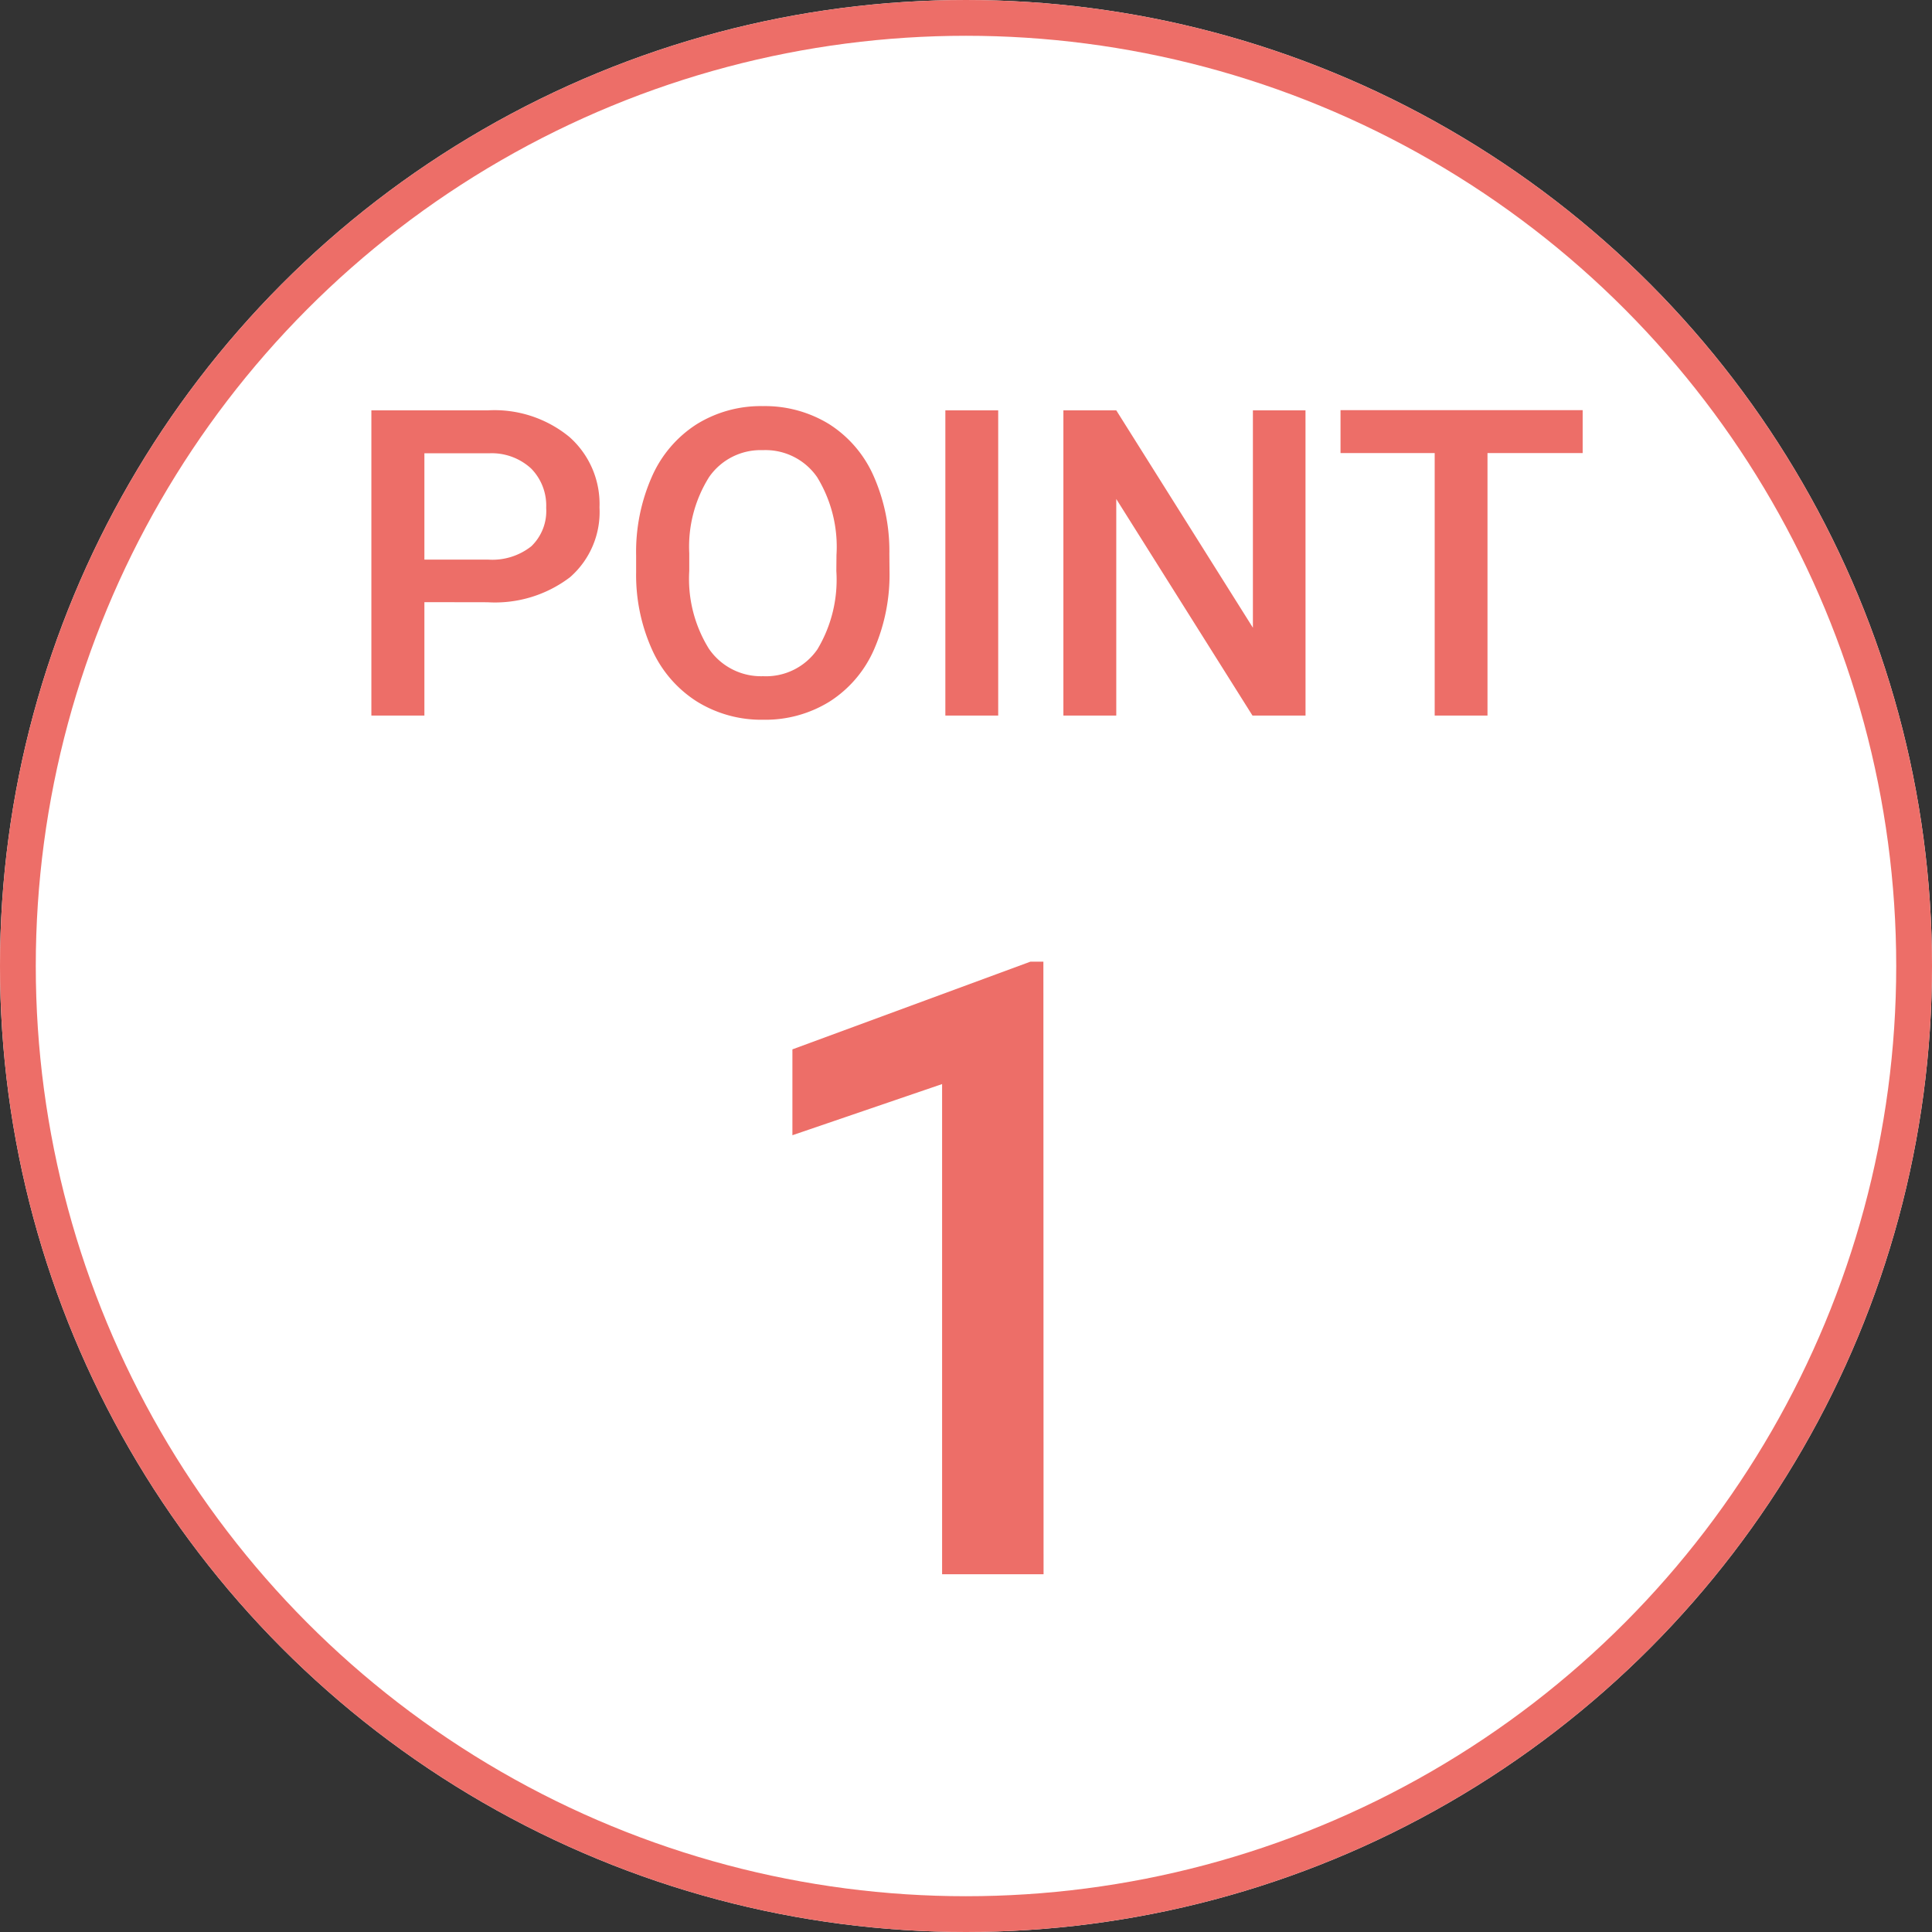
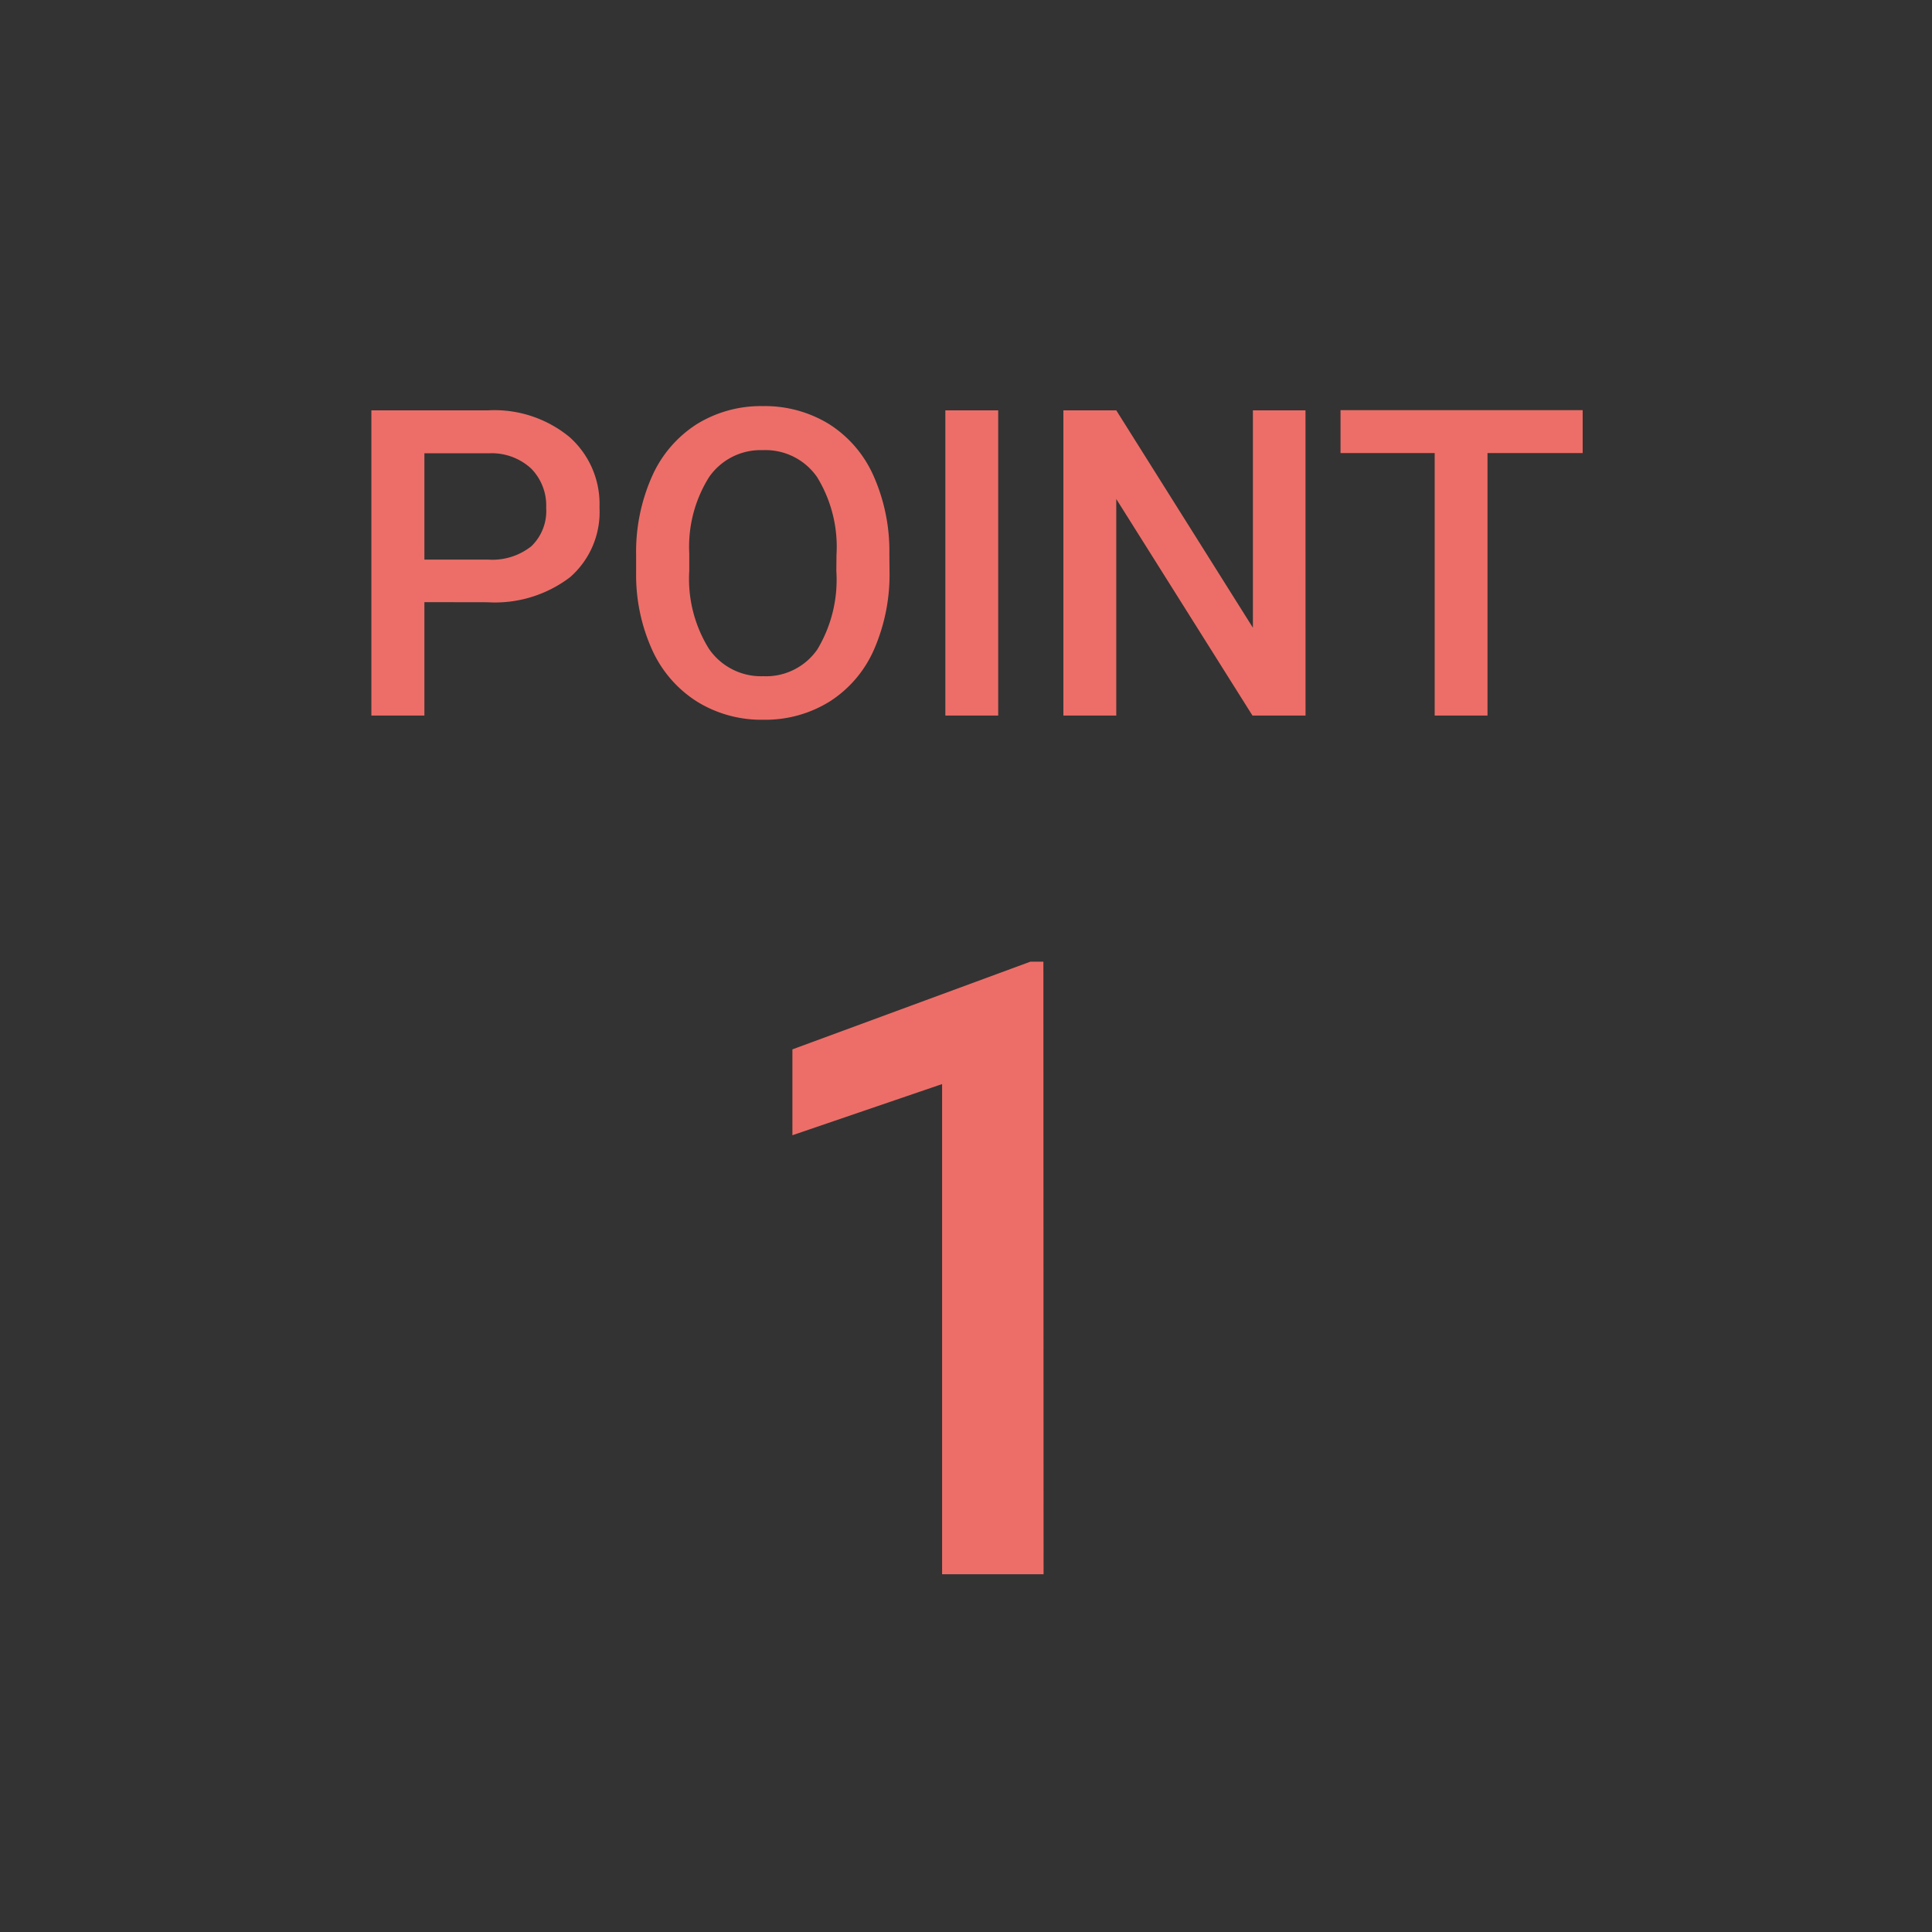
<svg xmlns="http://www.w3.org/2000/svg" width="54" height="54" viewBox="0 0 54 54">
  <rect x="0" y="0" width="54" height="54" fill="#333333" stroke="none" />
  <g id="first_point01" transform="translate(-486 -1170)">
    <g id="楕円形_119" data-name="楕円形 119" transform="translate(486 1170)" fill="#fff" stroke="#ed6e68" stroke-width="1">
-       <circle cx="27" cy="27" r="27" stroke="none" />
-       <circle cx="27" cy="27" r="26.5" fill="none" />
-     </g>
+       </g>
    <path id="パス_1482" data-name="パス 1482" d="M-15.138-3.17V0H-16.62V-8.531h3.264a3.3,3.3,0,0,1,2.271.744,2.5,2.5,0,0,1,.841,1.969,2.418,2.418,0,0,1-.823,1.951,3.463,3.463,0,0,1-2.306.7Zm0-1.189h1.781a1.754,1.754,0,0,0,1.207-.372,1.367,1.367,0,0,0,.416-1.075,1.475,1.475,0,0,0-.422-1.1,1.626,1.626,0,0,0-1.16-.425h-1.822Zm13,.316a5.234,5.234,0,0,1-.434,2.2A3.278,3.278,0,0,1-3.814-.39,3.409,3.409,0,0,1-5.669.117,3.417,3.417,0,0,1-7.518-.39,3.329,3.329,0,0,1-8.771-1.834,5.07,5.07,0,0,1-9.22-4v-.48a5.189,5.189,0,0,1,.442-2.2A3.325,3.325,0,0,1-7.529-8.142a3.4,3.4,0,0,1,1.849-.507,3.428,3.428,0,0,1,1.849.5A3.283,3.283,0,0,1-2.587-6.706a5.178,5.178,0,0,1,.445,2.188Zm-1.482-.445A3.729,3.729,0,0,0-4.16-6.662a1.754,1.754,0,0,0-1.521-.756,1.749,1.749,0,0,0-1.5.753,3.657,3.657,0,0,0-.554,2.13v.492a3.7,3.7,0,0,0,.548,2.174A1.764,1.764,0,0,0-5.669-1.1a1.743,1.743,0,0,0,1.515-.75,3.781,3.781,0,0,0,.53-2.191ZM.9,0H-.577V-8.531H.9Zm8.59,0H8.007L4.2-6.053V0H2.722V-8.531H4.2L8.019-2.455V-8.531H9.489Zm7.746-7.336h-2.66V0H13.1V-7.336H10.468v-1.2h6.768ZM2.168,24H-.668V10.3l-4.184,1.43v-2.4L1.8,6.879h.363Z" transform="translate(513 1190)" fill="#ed6e68" />
  </g>
</svg>